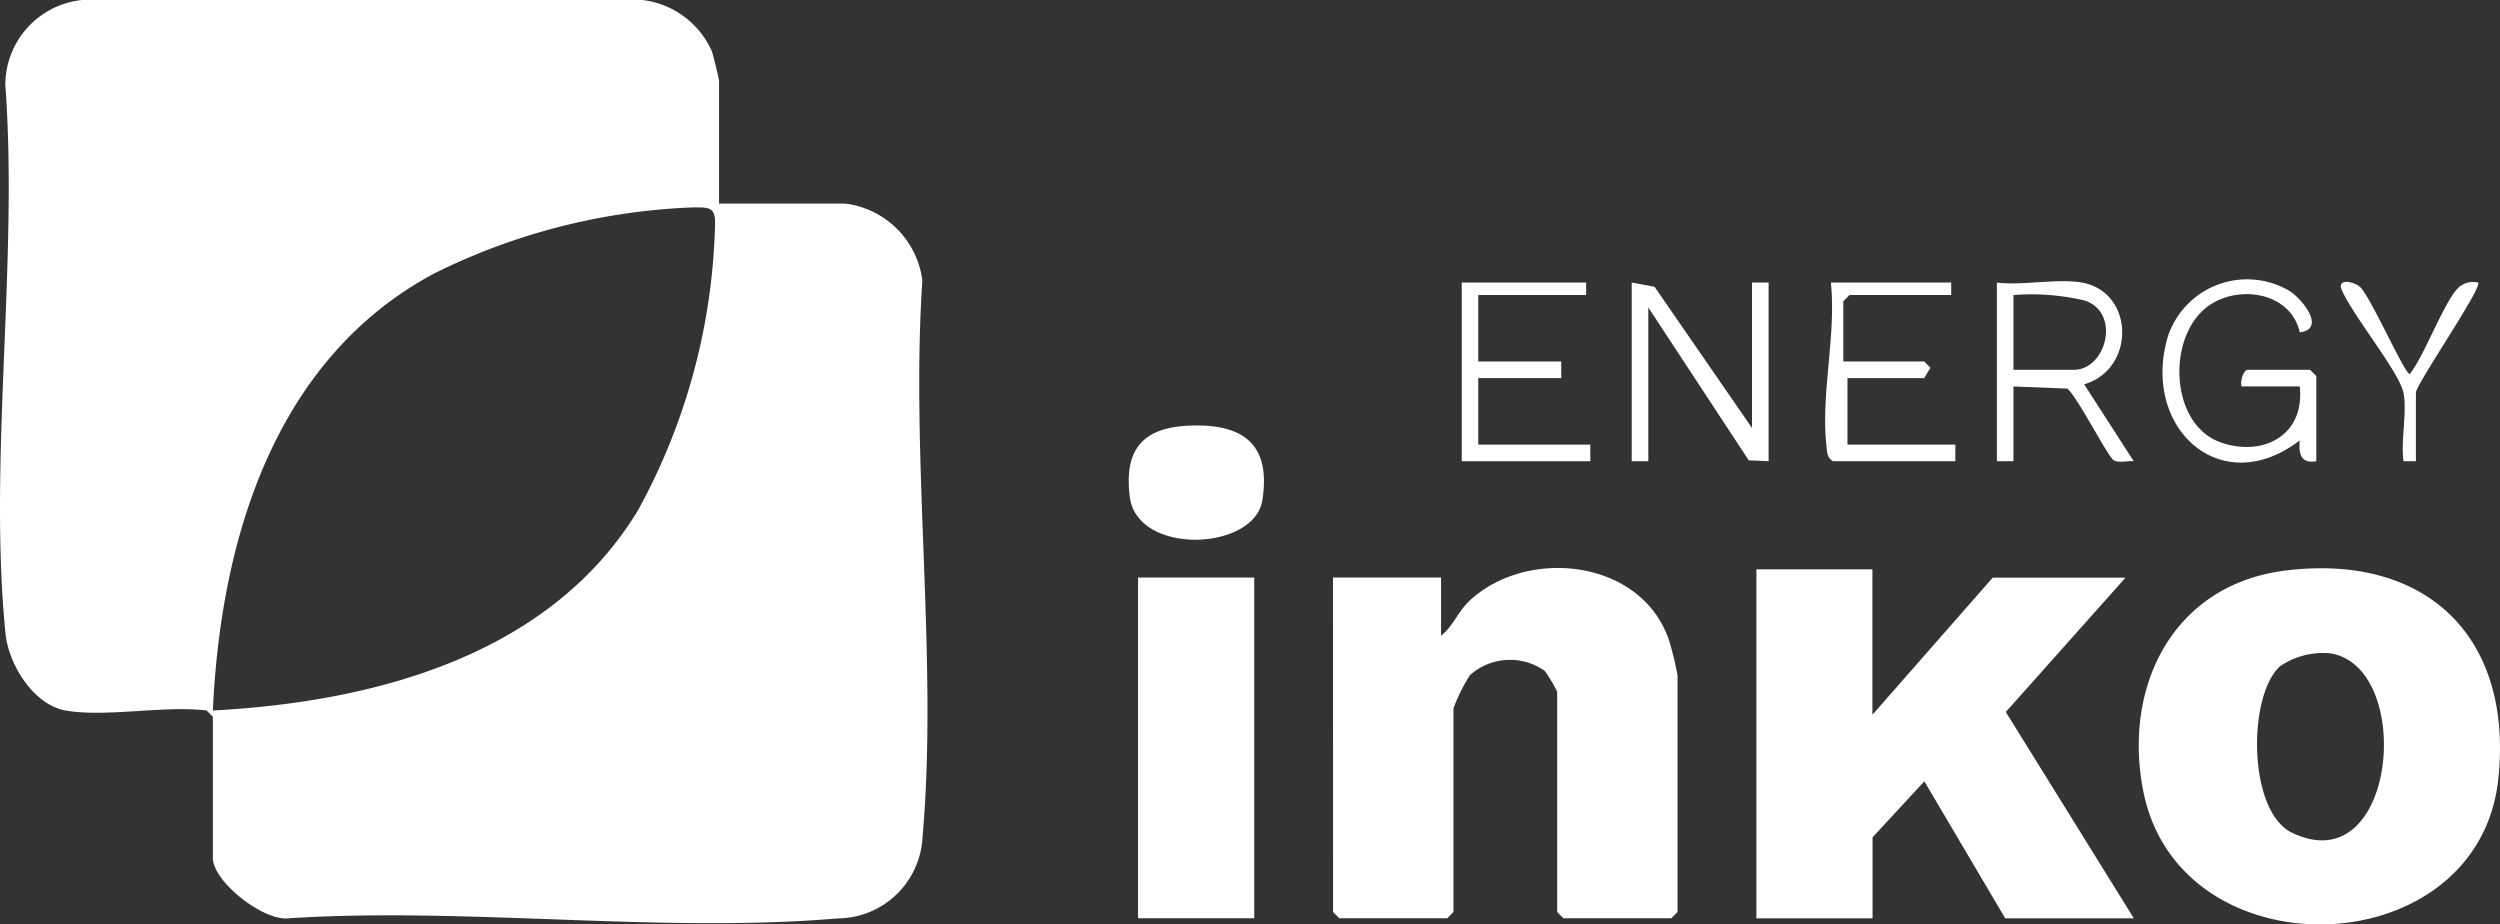
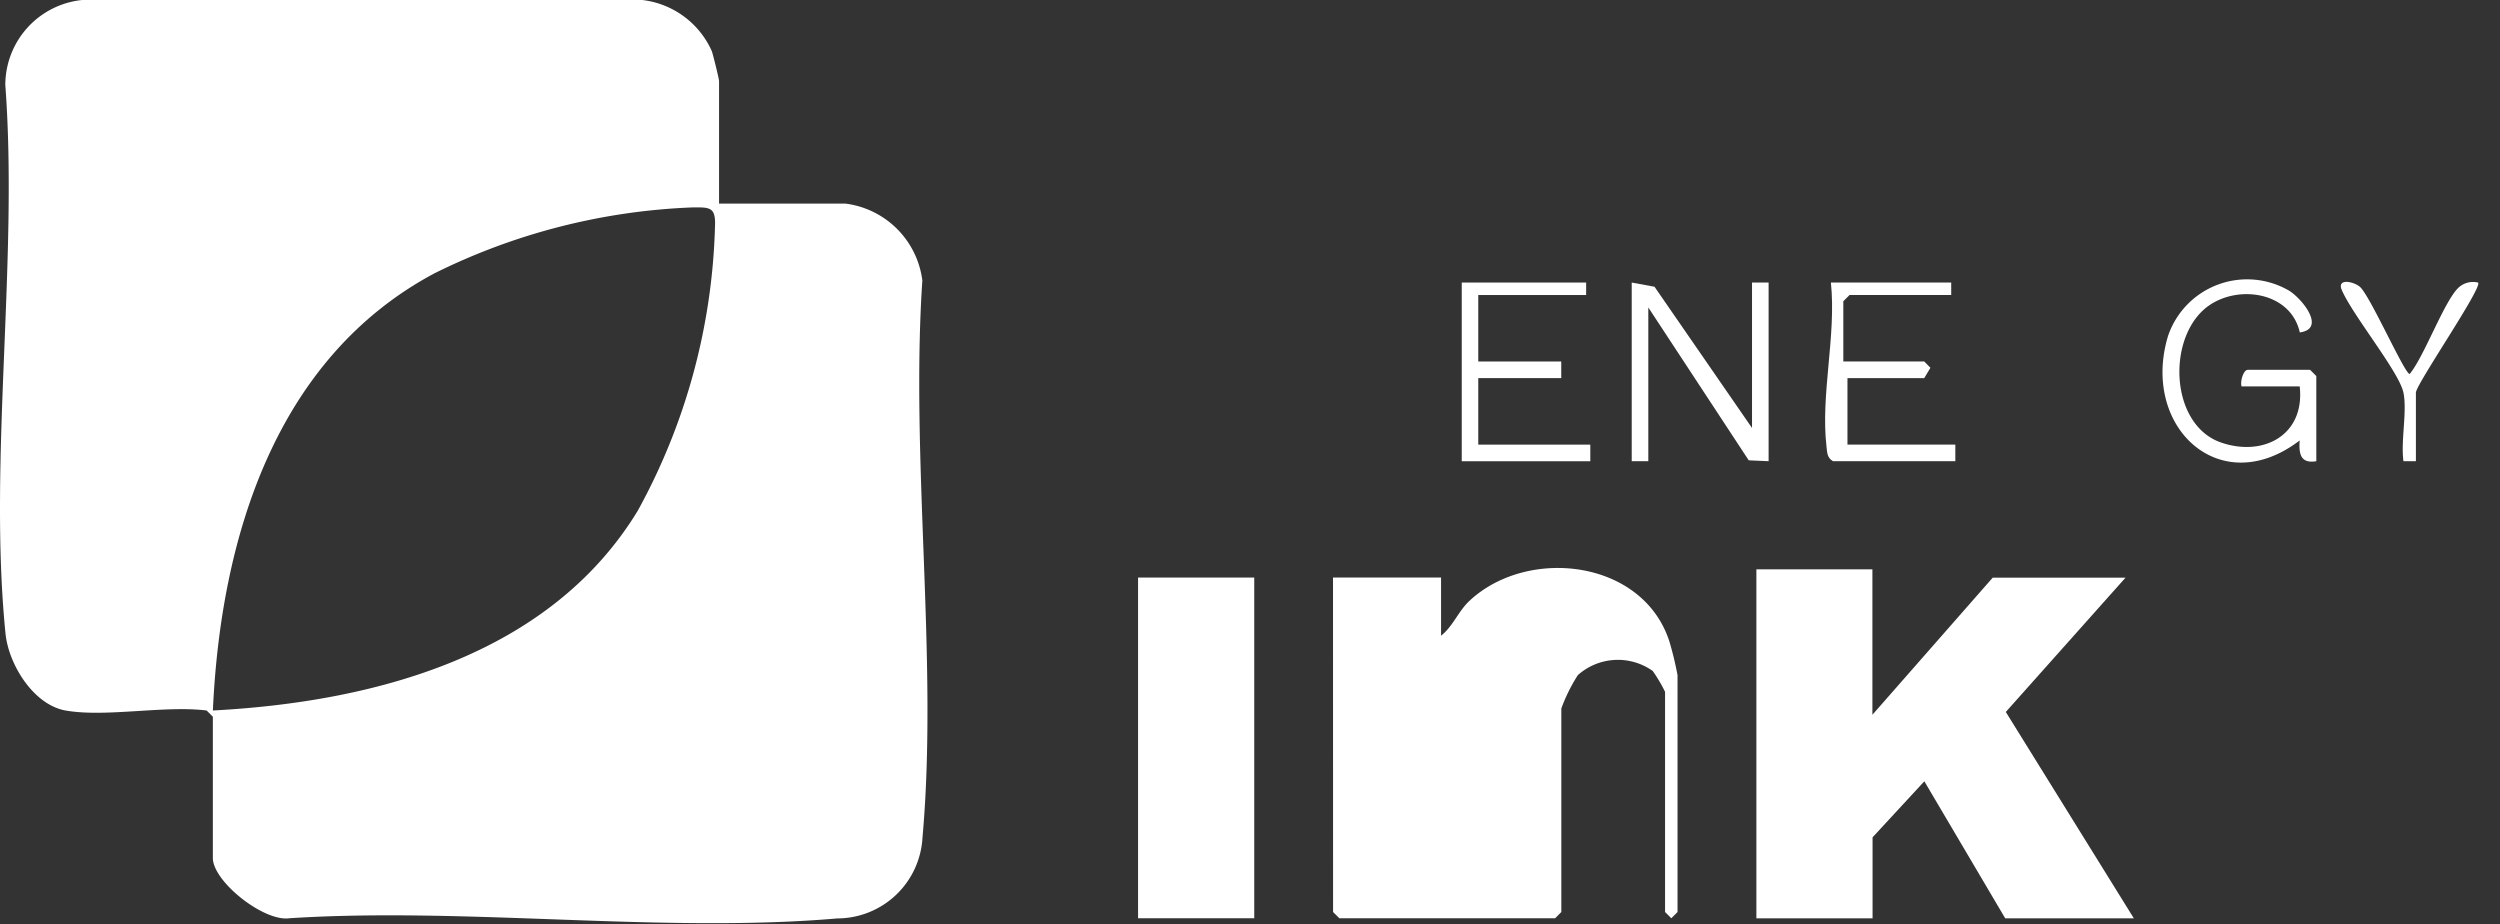
<svg xmlns="http://www.w3.org/2000/svg" width="111.059" height="41.066" viewBox="0 0 111.059 41.066">
  <rect x="0" y="0" width="111.059" height="41.066" fill="#333333" stroke="none" />
  <defs>
    <clipPath id="clip-path">
      <rect id="Rectangle_596" data-name="Rectangle 596" width="111.059" height="41.066" fill="#fff" />
    </clipPath>
  </defs>
  <g id="Group_4014" data-name="Group 4014" transform="translate(0 0)">
    <g id="Group_4013" data-name="Group 4013" transform="translate(0 0)" clip-path="url(#clip-path)">
      <path id="Path_2419" data-name="Path 2419" d="M2.915,31.564C1.483,31.309.382,29.515.245,28.147-.525,20.48.821,11.576.236,3.779A3.8,3.8,0,0,1,3.651,0H28.533a3.876,3.876,0,0,1,3.085,2.264c.06.16.325,1.248.325,1.336V9.045h5.62a3.945,3.945,0,0,1,3.411,3.414c-.534,7.975.708,16.876.007,24.742A3.8,3.8,0,0,1,37.2,40.8c-7.762.668-16.47-.511-24.333-.009-1.138.175-3.411-1.633-3.411-2.674V31.84l-.276-.277c-1.872-.234-4.5.315-6.267,0m6.543,0c7.125-.378,14.945-2.414,18.876-8.875a27.733,27.733,0,0,0,3.431-12.638c.039-.867-.242-.843-1.023-.835a28.18,28.18,0,0,0-11.455,2.935C12.195,15.945,9.8,23.969,9.457,31.564" transform="translate(0 0)" fill="#fff" />
-       <path id="Path_2420" data-name="Path 2420" d="M95.3,41.031H100.1v2.584c.547-.436.762-1.092,1.286-1.573,2.6-2.394,7.691-1.806,8.861,1.839a14.83,14.83,0,0,1,.358,1.488V55.889l-.277.277h-4.792l-.277-.277V46.107a6.709,6.709,0,0,0-.549-.927,2.671,2.671,0,0,0-3.325.185,7.486,7.486,0,0,0-.734,1.481v9.044l-.276.277H95.58l-.277-.277Z" transform="translate(-36.083 -15.374)" fill="#fff" />
+       <path id="Path_2420" data-name="Path 2420" d="M95.3,41.031H100.1v2.584c.547-.436.762-1.092,1.286-1.573,2.6-2.394,7.691-1.806,8.861,1.839a14.83,14.83,0,0,1,.358,1.488V55.889l-.277.277l-.277-.277V46.107a6.709,6.709,0,0,0-.549-.927,2.671,2.671,0,0,0-3.325.185,7.486,7.486,0,0,0-.734,1.481v9.044l-.276.277H95.58l-.277-.277Z" transform="translate(-36.083 -15.374)" fill="#fff" />
      <path id="Path_2421" data-name="Path 2421" d="M130.716,40.7v6.46l5.345-6.091h5.9l-5.319,5.967,5.688,9.168h-5.714l-3.593-6.088-2.3,2.489v3.6h-5.161V40.7Z" transform="translate(-47.537 -15.408)" fill="#fff" />
-       <path id="Path_2422" data-name="Path 2422" d="M159.459,40.721c6.25-.752,10.073,2.981,9.418,9.247-.873,8.339-14.186,8.75-15.78.529-.905-4.669,1.36-9.174,6.362-9.776m-.272,4.25c-1.455,1.3-1.445,6.45.518,7.4,4.683,2.263,5.479-7.417,1.683-7.969a3.4,3.4,0,0,0-2.2.57" transform="translate(-57.891 -15.381)" fill="#fff" />
      <rect id="Rectangle_595" data-name="Rectangle 595" width="5.161" height="15.135" transform="translate(50.557 25.657)" fill="#fff" />
-       <path id="Path_2423" data-name="Path 2423" d="M83.628,30.415c2.3-.025,3.375.976,3,3.332-.359,2.245-5.569,2.467-5.891-.17-.273-2.239.705-3.139,2.891-3.163" transform="translate(-30.551 -11.515)" fill="#fff" />
      <path id="Path_2424" data-name="Path 2424" d="M122,26.661V20.2h.737v7.936l-.884-.039-4.46-6.79v6.829h-.737V20.2l1.012.186Z" transform="translate(-44.169 -7.648)" fill="#fff" />
      <path id="Path_2425" data-name="Path 2425" d="M161.434,28.042c-.7.114-.781-.324-.739-.923-3.54,2.71-7.074-.616-5.844-4.654a3.71,3.71,0,0,1,5.386-1.992c.595.38,1.634,1.689.463,1.847-.393-1.779-2.694-2.139-4.045-1.187-1.87,1.319-1.762,5.274.541,6.076,1.9.66,3.744-.344,3.5-2.49h-2.581c-.075-.214.081-.738.277-.738h2.765l.277.277Z" transform="translate(-58.535 -7.553)" fill="#fff" />
-       <path id="Path_2426" data-name="Path 2426" d="M146.537,20.164c2.336.416,2.4,3.841.1,4.521L148.84,28.1c-.267-.03-.663.089-.884-.037-.263-.15-1.6-2.791-2.065-3.19l-2.395-.093V28.1h-.737V20.164c1.14.141,2.7-.192,3.778,0m-3.041.554V24.04h2.673c1.453,0,2.11-2.527.5-3.077a10.28,10.28,0,0,0-3.169-.245" transform="translate(-54.051 -7.611)" fill="#fff" />
      <path id="Path_2427" data-name="Path 2427" d="M110.026,20.2v.554h-4.792v2.953h3.686v.738h-3.686V27.4h4.977v.738H104.5V20.2Z" transform="translate(-39.564 -7.648)" fill="#fff" />
      <path id="Path_2428" data-name="Path 2428" d="M136.083,20.2v.554h-4.516l-.277.277v2.676h3.594l.275.28-.275.459h-3.41V27.4h4.792v.738H130.83c-.263-.162-.254-.368-.286-.637-.272-2.32.441-4.937.194-7.3Z" transform="translate(-49.403 -7.649)" fill="#fff" />
      <path id="Path_2429" data-name="Path 2429" d="M170.131,25.074c-.191-.938-2.327-3.518-2.762-4.618-.142-.464.554-.313.825-.086.445.372,1.991,3.875,2.214,3.875.646-.764,1.579-3.358,2.214-3.875a.956.956,0,0,1,.826-.186c.221.194-2.763,4.525-2.763,4.89v3.045h-.553c-.124-.9.17-2.209,0-3.045" transform="translate(-63.362 -7.631)" fill="#fff" />
    </g>
  </g>
</svg>